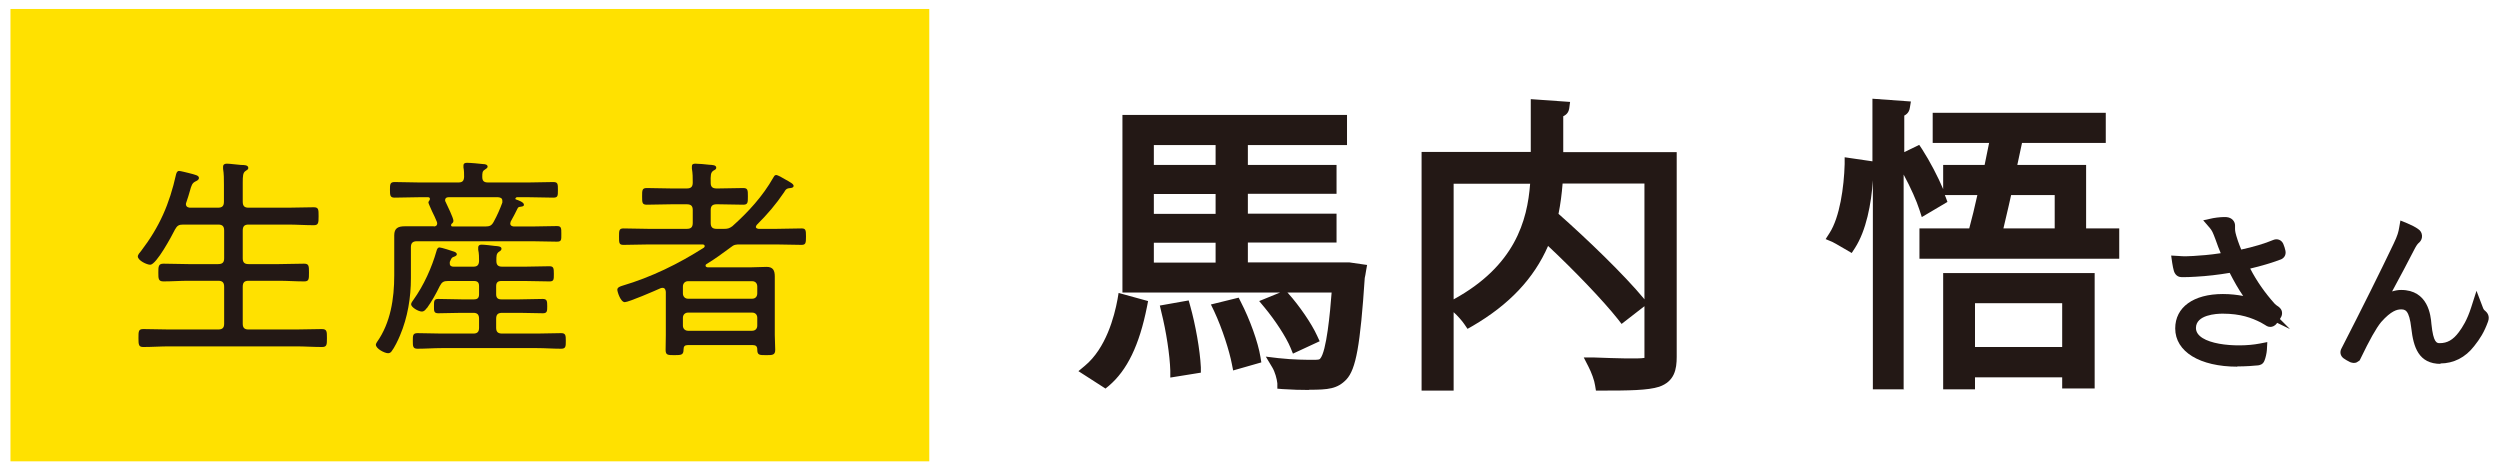
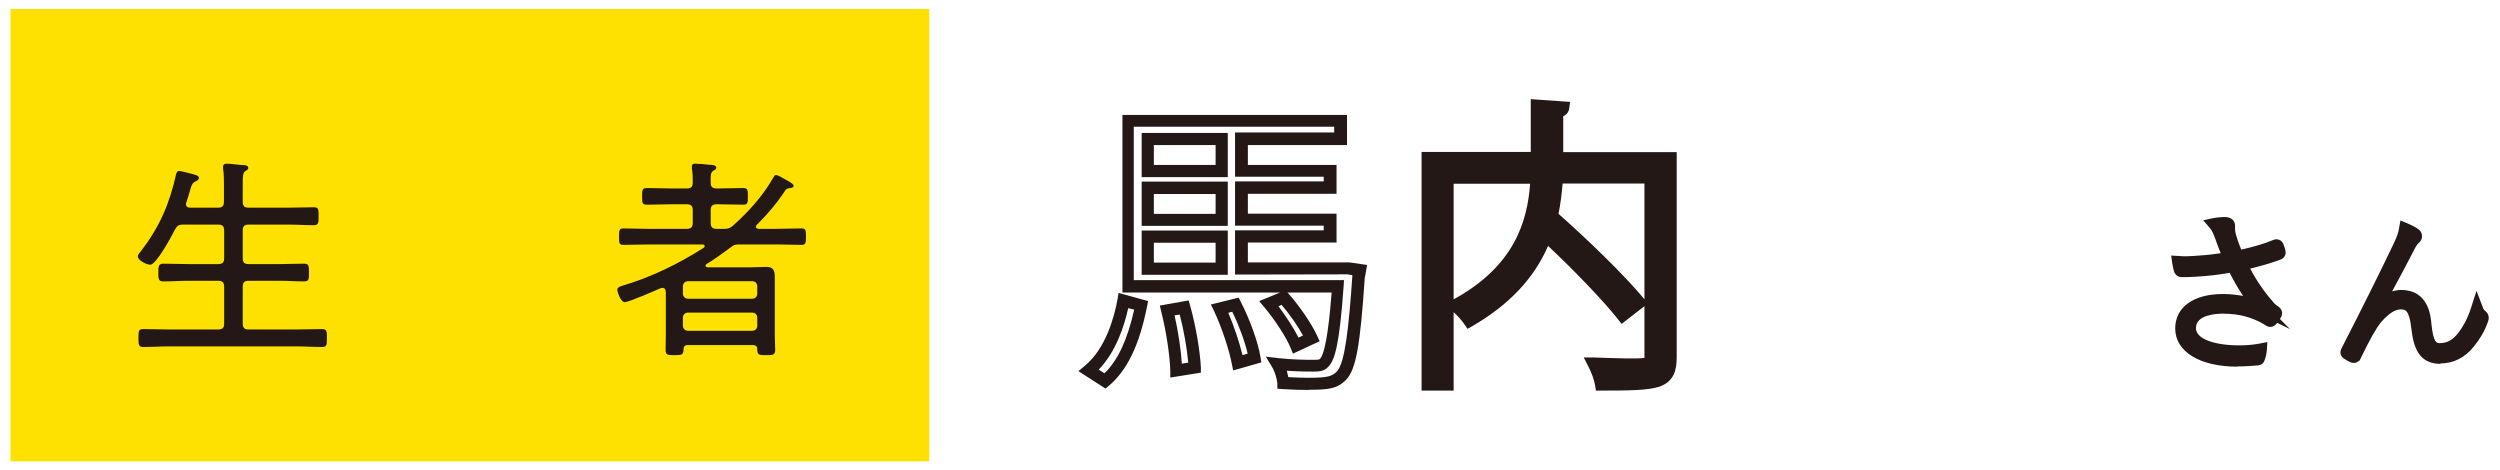
<svg xmlns="http://www.w3.org/2000/svg" id="text" width="117" height="22" viewBox="0 0 117 22">
  <defs>
    <style>
      .cls-1 {
        fill: #ffe100;
      }

      .cls-2 {
        fill: #231815;
      }
    </style>
  </defs>
  <g>
    <g>
-       <path class="cls-2" d="M50.96,17.34c.9-.74,1.4-2.03,1.62-3.28l.83.22c-.27,1.33-.73,2.73-1.7,3.54l-.76-.49ZM63.09,12.56l.55.08c-.01.08-.03.2-.06.29-.21,3.05-.41,4.22-.8,4.64-.32.34-.63.39-1.53.39-.35,0-.77-.01-1.21-.04-.01-.25-.11-.63-.27-.88.73.08,1.43.08,1.68.08.27,0,.41-.01.52-.14.27-.28.46-1.2.63-3.57h-9.82v-7.75h9.95v.84h-4.64v1.5h4.15v.78h-4.15v1.5h4.15v.78h-4.15v1.5h4.99ZM57.17,6.51h-3.46v1.5h3.46v-1.5ZM57.17,10.29v-1.5h-3.46v1.5h3.46ZM53.71,11.07v1.5h3.46v-1.5h-3.46ZM55.05,17.35c-.01-.76-.2-1.92-.42-2.82l.8-.14c.25.9.45,2.06.49,2.82l-.87.14ZM57.93,16.97c-.13-.66-.48-1.74-.85-2.54l.74-.18c.41.78.78,1.83.9,2.49l-.78.22ZM60.06,13.93c.52.57,1.06,1.39,1.3,1.91l-.73.34c-.22-.53-.76-1.36-1.26-1.96l.69-.28Z" />
      <path class="cls-2" d="M61.25,18.25c-.36,0-.78-.01-1.22-.04l-.25-.02v-.25c-.02-.2-.11-.54-.24-.75l-.3-.5.58.07c.71.08,1.39.08,1.65.08s.28-.02.31-.05c.3-.32.47-2.17.54-3.1h-2.07l.04.04c.52.58,1.09,1.41,1.35,1.98l.12.26-1.25.58-.11-.27c-.21-.51-.73-1.3-1.22-1.89l-.25-.3.98-.4h-7.38V5.38h10.51v1.41h-4.64v.93h4.15v1.35h-4.15v.93h4.15v1.35h-4.15v.93h4.75s.83.12.83.12l-.05.28c-.02.14-.04.24-.06.33-.21,3.15-.41,4.27-.86,4.75-.42.44-.85.48-1.73.48ZM60.3,17.65c.34.02.67.03.95.03.9,0,1.09-.07,1.32-.3.37-.4.55-2,.72-4.46,0-.01,0-.03,0-.04l-.23-.04h-.18s-5.08.01-5.08.01v-2.07h4.15v-.22h-4.15v-2.07h4.15v-.22h-4.15v-2.07h4.64v-.27h-9.38v7.18h9.84l-.02.3c-.19,2.7-.41,3.44-.71,3.75-.2.23-.48.23-.72.23-.21,0-.68,0-1.23-.04.03.1.05.2.07.29ZM59.83,14.33c.36.48.72,1.03.94,1.47l.21-.1c-.24-.44-.63-1-1-1.43l-.15.06ZM51.73,18.18l-1.26-.81.3-.25c.99-.82,1.38-2.3,1.53-3.11l.05-.3,1.38.38-.05.26c-.36,1.81-.93,2.98-1.79,3.71l-.16.13ZM51.42,17.3l.27.17c.63-.61,1.08-1.59,1.39-2.98l-.28-.07c-.18.83-.57,2.04-1.38,2.88ZM54.77,17.68v-.33c-.02-.71-.19-1.84-.42-2.75l-.07-.3,1.35-.24.07.25c.25.89.46,2.07.5,2.88v.25s-1.43.23-1.43.23ZM54.97,14.76c.17.76.3,1.61.34,2.26l.3-.05c-.06-.67-.21-1.53-.4-2.25l-.25.04ZM57.71,17.33l-.06-.3c-.11-.58-.44-1.64-.83-2.47l-.15-.31,1.3-.32.1.2c.42.81.81,1.89.92,2.58l.04.25-1.33.38ZM57.48,14.63c.27.63.52,1.38.67,1.99l.24-.07c-.13-.57-.41-1.33-.72-1.96l-.19.05ZM57.46,12.86h-4.03v-2.07h4.03v2.07ZM54,12.29h2.89v-.93h-2.89v.93ZM57.46,10.57h-4.03v-2.07h4.03v2.07ZM54,10.01h2.89v-.93h-2.89v.93ZM57.46,8.29h-4.03v-2.07h4.03v2.07ZM54,7.72h2.89v-.93h-2.89v.93Z" />
    </g>
    <g>
      <path class="cls-2" d="M78.18,7.39v9.3c0,.66-.15.97-.63,1.13-.48.15-1.34.17-2.62.17-.04-.28-.2-.7-.34-.97.52.01,1.02.03,1.43.03,1.16,0,1.22,0,1.22-.36v-8.38h-4.38c-.03.57-.1,1.18-.24,1.79,1.46,1.28,3.21,2.97,4.09,4.05l-.77.6c-.77-.97-2.24-2.49-3.6-3.74-.52,1.41-1.55,2.82-3.57,3.99-.14-.21-.45-.55-.67-.71,3.19-1.72,3.73-4.09,3.81-5.98h-4.16v9.68h-.94V7.39h5.11v-2.45l1.23.08c-.01.1-.08.17-.28.2v2.17h5.31Z" />
      <path class="cls-2" d="M74.93,18.28h-.24l-.04-.24c-.03-.23-.17-.61-.31-.88l-.22-.43h.48c1.07.04,2.09.07,2.36.02,0-.01,0-.03,0-.05v-2.37l-1.07.83-.17-.22c-.7-.88-2.01-2.25-3.27-3.43-.66,1.52-1.82,2.75-3.54,3.75l-.23.13-.15-.22c-.1-.15-.32-.4-.5-.56v3.67h-1.5V7.11h5.11v-2.47l1.84.13-.04.3c-.02.13-.08.28-.28.37v1.68h5.31v9.58c0,.58-.1,1.15-.82,1.4-.53.17-1.42.18-2.71.18ZM67.09,17.71h.37v-9.68h4.74v.3c-.1,1.88-.59,4.24-3.62,6.02.09.09.18.19.26.29,1.62-1,2.68-2.21,3.23-3.72l.15-.4.31.29c1.27,1.16,2.64,2.58,3.45,3.55l.32-.25c-.96-1.12-2.6-2.68-3.87-3.79l-.13-.11.04-.17c.12-.55.2-1.12.23-1.74v-.27h4.95v8.66c0,.65-.32.65-1.5.65-.29,0-.63,0-.99-.02.05.13.09.26.13.39,1.09,0,1.89-.02,2.3-.15.3-.11.44-.26.44-.87V7.67h-5.31v-2.4l-.39-.03v2.43h-5.11v10.04ZM72.93,10c1.36,1.2,3.08,2.86,4,3.97l.03.04v-5.42h-3.83c-.04.5-.1.96-.19,1.41ZM68.03,8.6v5.41c2.87-1.57,3.45-3.68,3.58-5.41h-3.58ZM72.91,4.92h0Z" />
    </g>
    <g>
-       <path class="cls-2" d="M87.38,7.81c0,1.25-.24,2.76-.81,3.66-.52-.31-.6-.35-.7-.39.5-.77.73-2.2.76-3.38l.76.11ZM87.93,4.94l1.19.08c-.01.1-.08.17-.27.18v12.73h-.92V4.94ZM89.74,7.15c.43.69.9,1.61,1.09,2.17l-.69.41c-.18-.59-.64-1.54-1.06-2.25l.66-.32ZM97.37,10.98h1.55v.85h-8.78v-.85h2.27c.17-.62.35-1.36.52-2.13h-1.69v-.84h1.89l.32-1.6h-2.7v-.84h7.54v.84h-3.87c-.1.49-.21,1.04-.34,1.6h3.29v2.97ZM91.22,17.94v-4.88h6.53v4.83h-.95v-.52h-4.65v.56h-.92ZM96.8,13.9h-4.65v2.62h4.65v-2.62ZM96.45,8.85h-2.55c-.18.77-.35,1.51-.5,2.13h3.05v-2.13Z" />
-       <path class="cls-2" d="M92.43,18.22h-1.49v-5.44h7.09v5.4h-1.52v-.52h-4.08v.56ZM91.5,17.65h.36v-.56h5.22v.52h.39v-4.27h-5.96v4.31ZM89.14,18.22h-1.49v-9.78c-.07,1.09-.31,2.35-.84,3.17l-.15.23-.24-.14c-.51-.3-.59-.34-.67-.38l-.31-.13.18-.28c.48-.74.68-2.15.71-3.23v-.32s1.3.19,1.3.19v-2.93l1.8.13-.05.3c-.01.09-.06.26-.26.36v1.71l.7-.34.14.21c.36.56.74,1.29.98,1.86v-1.13h1.94l.21-1.03h-2.64v-1.41h8.1v1.41h-3.92c-.07.33-.14.67-.22,1.03h3.22v2.97h1.55v1.42h-9.35v-1.42h2.33c.13-.48.26-1.01.38-1.56h-1.52s.02.07.04.1l.08.22-1.2.71-.11-.34c-.13-.41-.41-1.04-.74-1.65v10.06ZM88.21,17.65h.36V5.27l-.36-.03v12.41ZM90.43,11.55h8.22v-.29h-1.55v-2.97h-3.36l.08-.35c.13-.56.24-1.1.33-1.59l.05-.23h3.82v-.27h-6.97v.27h2.77l-.44,2.16h-1.84v.27h1.76l-.07.34c-.17.76-.35,1.5-.52,2.14l-.06.21h-2.2v.29ZM86.26,10.96c.05.03.12.07.2.12.43-.83.6-2.04.63-3.02l-.2-.03c-.04.7-.17,2.02-.63,2.93ZM89.48,7.6c.33.58.63,1.22.82,1.71l.18-.11c-.19-.48-.53-1.14-.85-1.68l-.16.08ZM97.08,16.81h-5.22v-3.19h5.22v3.19ZM92.43,16.24h4.08v-2.05h-4.08v2.05ZM96.73,11.26h-3.7l.09-.35c.11-.42.22-.91.34-1.42l.22-.93h3.06v2.7ZM93.75,10.69h2.41v-1.56h-2.04l-.11.49c-.09.38-.17.74-.25,1.07Z" />
-     </g>
+       </g>
    <g>
      <path class="cls-2" d="M103.97,11.14c-.14-.37-.19-.48-.32-.63.19-.04.44-.06.54-.05.09,0,.14.05.14.1,0,.04,0,.11,0,.19,0,.12.03.26.14.58.09.24.16.44.27.68.62-.12,1.29-.31,1.77-.51.04-.02.08,0,.1.03.03.08.06.18.08.26,0,.05,0,.07-.04.09-.54.2-1.14.37-1.75.5.3.66.74,1.37,1.36,2.04.08.08.14.13.22.18.03.02.05.04.05.06s0,.05-.02.07c-.05.08-.12.18-.17.24-.03.04-.06.06-.09.06s-.04,0-.08-.04c-.1-.07-.2-.12-.27-.16-.46-.23-1.02-.42-1.87-.42-.99,0-1.54.38-1.54.95,0,.78,1.1,1.1,2.21,1.1.42,0,.82-.04,1.11-.1,0,.12-.05.3-.09.4-.02.05-.03.06-.08.06-.15.02-.58.05-.94.05-1.31,0-2.62-.43-2.62-1.5,0-.93.91-1.33,1.94-1.33.8,0,1.34.18,1.82.41-.62-.63-.98-1.27-1.34-2-.66.12-1.22.18-1.77.22-.26.02-.45.02-.64.02-.06,0-.07-.03-.09-.08-.02-.08-.05-.22-.06-.34.23.02.45.02.73,0,.5-.02,1.02-.07,1.66-.2-.15-.34-.23-.55-.38-.94Z" />
      <path class="cls-2" d="M104.71,17.16c-1.76,0-2.91-.7-2.91-1.79,0-.99.85-1.61,2.23-1.61.36,0,.68.04.95.09-.23-.33-.43-.69-.63-1.08-.54.09-1.05.15-1.59.18-.26.02-.46.02-.66.02-.1,0-.28-.04-.36-.28-.03-.1-.06-.25-.08-.38l-.05-.35.35.02c.22.02.43.02.69,0,.34-.02.76-.05,1.28-.13-.08-.19-.15-.37-.24-.63-.13-.35-.17-.43-.27-.55l-.31-.36.46-.1c.22-.04.49-.06.62-.05.28.02.41.22.41.39,0,.08,0,.12,0,.17,0,.09.02.21.12.51l.02.06c.05.13.09.26.15.39.55-.12,1.1-.28,1.5-.45.19-.08.39,0,.47.19.04.1.08.21.1.32.04.22-.09.35-.21.4-.45.17-.93.31-1.44.43.31.6.7,1.15,1.15,1.65.06.06.11.09.17.13.05.04.17.13.17.3,0,.04,0,.13-.07.23,0,.01-.02.03-.03.05l.47.47-.6-.29s-.02.02-.02.03c-.1.13-.22.16-.3.16-.13,0-.21-.07-.26-.1-.06-.04-.13-.08-.19-.11-.42-.21-.93-.41-1.78-.41-.29,0-1.25.05-1.25.67,0,.78,1.89.94,2.98.73l.36-.07-.02.37c-.01.15-.06.37-.11.49-.07.2-.24.22-.3.23-.16.02-.6.05-.98.05Z" />
    </g>
    <g>
      <path class="cls-2" d="M111.22,14.51c.37-.39.75-.66,1.18-.66.78,0,1.06.52,1.14,1.34.07.75.22,1.16.67,1.16.52,0,.85-.27,1.11-.62.22-.29.43-.64.62-1.25.06.17.14.25.22.31.05.04.06.09.03.18-.17.46-.35.74-.61,1.07-.32.42-.78.7-1.37.7-.76,0-.99-.48-1.1-1.41-.09-.8-.28-1.14-.77-1.14-.35,0-.7.2-1.14.69-.26.32-.58.89-1,1.77-.02.06-.06.06-.12.04-.08-.04-.19-.1-.26-.15-.04-.03-.04-.06-.02-.1.98-1.92,1.85-3.67,2.45-4.91.19-.39.25-.6.29-.82.16.06.34.16.46.24.08.06.09.13.02.19-.06.06-.14.12-.25.33-.54,1.05-1.13,2.14-1.62,3.04l.02.02Z" />
      <path class="cls-2" d="M114.23,17.03c-1.05,0-1.28-.8-1.38-1.66-.1-.89-.3-.89-.49-.89-.17,0-.45.06-.92.59-.24.29-.55.85-.96,1.7l-.05.1-.14.09c-.09.04-.19.03-.3-.01-.11-.05-.24-.13-.31-.18-.16-.12-.19-.31-.09-.48.94-1.83,1.83-3.62,2.43-4.88.19-.39.23-.57.26-.75l.06-.34.32.13c.19.08.39.18.51.27.11.07.17.18.18.3.01.12-.03.23-.12.32-.07.06-.11.1-.2.26-.35.68-.72,1.38-1.08,2.04.13-.04.27-.07.42-.07,1.27,0,1.39,1.2,1.42,1.59.09.9.26.9.39.9.35,0,.62-.15.89-.51.18-.24.39-.57.58-1.16l.25-.78.29.76c.04.12.08.15.12.18.08.07.23.23.13.5-.18.5-.38.81-.65,1.15-.41.53-.96.81-1.59.81ZM112.87,11.17h0s0,0,0,0Z" />
    </g>
  </g>
  <g>
    <rect class="cls-1" x=".49" y=".42" width="43" height="21.17" />
    <g>
      <path class="cls-2" d="M10.2,9.72c.2,0,.28-.08.28-.28v-.8c0-.26,0-.51-.04-.74,0-.03,0-.06,0-.09,0-.12.08-.15.18-.15.15,0,.49.05.66.06.14,0,.34,0,.34.14,0,.07-.05.09-.14.15-.11.08-.12.23-.12.53v.9c0,.2.08.28.27.28h1.85c.4,0,.8-.02,1.2-.02.23,0,.23.1.23.42s-.01.42-.23.42c-.4,0-.8-.03-1.2-.03h-1.85c-.19,0-.27.08-.27.28v1.3c0,.19.08.27.27.27h1.43c.39,0,.78-.02,1.17-.02.23,0,.23.11.23.42s0,.41-.23.41c-.39,0-.78-.03-1.17-.03h-1.43c-.19,0-.27.08-.27.28v1.73c0,.19.08.27.27.27h2.22c.41,0,.81-.02,1.21-.02.24,0,.24.11.24.42s0,.42-.23.42c-.41,0-.81-.03-1.22-.03h-5.93c-.4,0-.8.03-1.21.03-.22,0-.23-.1-.23-.42s0-.42.23-.42c.41,0,.81.02,1.21.02h2.29c.2,0,.28-.08.28-.27v-1.73c0-.2-.08-.28-.28-.28h-1.4c-.38,0-.77.03-1.16.03-.24,0-.24-.13-.24-.41s0-.42.24-.42c.39,0,.78.02,1.16.02h1.4c.2,0,.28-.08.28-.27v-1.3c0-.2-.08-.28-.28-.28h-1.64c-.2,0-.28.05-.38.23-.14.28-.87,1.65-1.16,1.65-.16,0-.58-.2-.58-.39,0-.08.1-.19.15-.25.87-1.14,1.33-2.2,1.64-3.59.02-.07.05-.16.14-.16.06,0,.34.07.42.09.35.09.51.12.51.24,0,.09-.1.13-.16.16-.16.08-.19.18-.27.47-.04.13-.08.29-.16.51-.01.03-.02.05-.02.08,0,.16.16.17.2.17h1.31Z" />
-       <path class="cls-2" d="M20.29,10.6c.1,0,.17-.04.17-.15,0-.03-.01-.05-.02-.08-.05-.13-.14-.32-.22-.48-.09-.2-.17-.38-.17-.41,0-.04.02-.06.04-.09.02-.03.03-.05.03-.08,0-.06-.04-.08-.09-.08h-.41c-.38,0-.77.02-1.15.02-.21,0-.22-.1-.22-.36s0-.37.22-.37c.38,0,.77.02,1.15.02h1.83c.19,0,.26-.07.27-.26,0-.14,0-.3-.03-.44,0-.03,0-.06,0-.09,0-.11.08-.13.17-.13.16,0,.59.04.76.06.07,0,.2.02.2.12,0,.06-.06.09-.13.14-.12.07-.12.16-.12.34,0,.19.08.26.27.26h1.9c.39,0,.77-.02,1.15-.02.22,0,.22.09.22.37s0,.36-.22.36c-.38,0-.76-.02-1.15-.02h-.56s-.06.04-.06.05c0,.03,0,.05.04.06.09.03.36.12.36.24,0,.08-.07.08-.18.1-.06,0-.1.03-.12.08-.1.21-.21.41-.32.61,0,.03-.02.05-.02.09,0,.1.08.13.16.14h.85c.39,0,.78-.02,1.17-.02.21,0,.21.09.21.37s.01.36-.21.36c-.39,0-.78-.02-1.17-.02h-5.38c-.2,0-.28.09-.28.28v1.44c0,.92-.15,1.84-.51,2.69-.09.22-.26.57-.4.75-.04.05-.09.08-.16.08-.16,0-.57-.21-.57-.4,0-.04.03-.08.05-.12.64-.9.81-2.04.81-3.12v-1.13c0-.25,0-.5,0-.75,0-.33.18-.42.49-.42s.63,0,.95,0h.42ZM19.97,14.42c-.06.08-.12.16-.23.16-.16,0-.5-.2-.5-.34,0-.07.07-.15.11-.21.48-.67.86-1.51,1.08-2.29.02-.07.05-.16.14-.16.08,0,.58.16.69.2.05.02.12.06.12.12s-.07.09-.12.11c-.13.04-.13.07-.21.25,0,.03,0,.05,0,.08,0,.1.08.14.17.14h.93c.18,0,.26-.07.27-.26,0-.17,0-.36-.04-.53v-.1c0-.11.07-.14.16-.14.14,0,.46.04.62.06.12.01.31.01.31.13,0,.07-.05.1-.13.15-.11.09-.11.18-.11.42,0,.19.08.27.27.27h1.07c.38,0,.76-.02,1.14-.02.2,0,.21.09.21.36s0,.35-.21.35c-.38,0-.76-.02-1.14-.02h-1.11c-.16,0-.24.07-.24.24v.38c0,.17.08.24.24.24h.85c.36,0,.73-.02,1.09-.02.2,0,.21.1.21.34,0,.22,0,.33-.2.33-.37,0-.73-.02-1.1-.02h-.81c-.2,0-.28.08-.28.28v.42c0,.19.08.27.28.27h1.63c.38,0,.75-.02,1.13-.02.21,0,.22.1.22.36s0,.37-.22.37c-.38,0-.75-.03-1.13-.03h-4.46c-.38,0-.75.03-1.13.03-.22,0-.22-.12-.22-.37s0-.36.22-.36c.38,0,.75.02,1.13.02h1.48c.19,0,.27-.08.27-.27v-.42c0-.2-.08-.28-.27-.28h-.55c-.36,0-.73.02-1.09.02-.21,0-.2-.11-.2-.34s0-.33.2-.33c.37,0,.73.02,1.09.02h.58c.17,0,.24-.07.24-.24v-.38c0-.17-.07-.24-.24-.24h-1.21c-.21,0-.29.05-.39.24-.17.35-.37.71-.6,1.03ZM22.7,10.6c.22,0,.31-.04.41-.23.16-.29.29-.59.4-.89,0-.03,0-.05,0-.08,0-.13-.09-.16-.2-.17h-2.32c-.09,0-.16.04-.16.14,0,.03.01.06.03.09.07.15.36.74.36.87,0,.07-.03.1-.08.14-.02.02-.03.04-.03.07,0,.04.03.06.07.06h1.51Z" />
      <path class="cls-2" d="M35.37,10.61c0,.07.07.09.13.1h.84c.39,0,.78-.02,1.17-.02.2,0,.21.08.21.38s-.01.39-.21.39c-.39,0-.78-.02-1.17-.02h-1.69c-.21,0-.29,0-.46.14-.37.27-.74.55-1.13.78-.03.02-.04.04-.04.07,0,.05.04.07.09.08h2.05c.24,0,.48-.02.72-.02.3,0,.38.17.38.45,0,.22,0,.44,0,.67v2.07c0,.23.02.46.02.69,0,.25-.13.25-.42.25-.33,0-.42,0-.42-.27,0-.14-.07-.2-.2-.2h-3.06c-.13,0-.19.06-.19.2,0,.26-.1.27-.42.27s-.42,0-.42-.25c0-.23.01-.46.01-.69v-2.02c-.01-.1-.04-.19-.16-.19-.03,0-.06.01-.09.02-.24.11-1.49.65-1.67.65-.2,0-.35-.49-.35-.58,0-.12.15-.16.24-.19,1.35-.4,2.62-1.02,3.81-1.78.02-.02.04-.04.04-.07,0-.06-.05-.08-.1-.08h-2.53c-.39,0-.78.02-1.17.02-.21,0-.21-.09-.21-.38s0-.39.21-.39c.39,0,.78.02,1.17.02h1.79c.2,0,.28-.08.28-.28v-.6c0-.19-.08-.27-.28-.27h-.7c-.39,0-.78.02-1.17.02-.22,0-.22-.1-.22-.39s0-.39.22-.39c.39,0,.78.02,1.17.02h.7c.2,0,.28-.08.28-.28,0-.23,0-.42-.04-.65v-.1c0-.11.07-.13.16-.13.17,0,.47.03.65.05.15.01.33.01.33.14,0,.07-.05.09-.14.14-.12.09-.13.2-.12.57,0,.19.09.26.28.26h.07c.39,0,.78-.02,1.17-.02.22,0,.22.1.22.39s0,.39-.22.39c-.39,0-.78-.02-1.17-.02h-.07c-.2,0-.28.08-.28.27v.6c0,.2.08.28.28.28h.35c.16,0,.24-.02.38-.12.74-.66,1.43-1.41,1.92-2.28.03-.05.06-.12.13-.12.08,0,.32.14.4.19.27.15.42.23.42.32,0,.1-.15.1-.23.11-.12.02-.16.09-.21.18-.4.59-.78,1.03-1.28,1.53-.02.03-.04.05-.04.09ZM35.2,13.98c.15,0,.24-.1.24-.25v-.32c0-.15-.09-.25-.24-.25h-3c-.14,0-.24.1-.24.25v.32c0,.15.1.25.24.25h3ZM31.96,15.24c0,.14.1.24.24.24h3c.15,0,.24-.1.24-.24v-.37c0-.14-.09-.24-.24-.24h-3c-.14,0-.24.1-.24.24v.37Z" />
    </g>
  </g>
</svg>